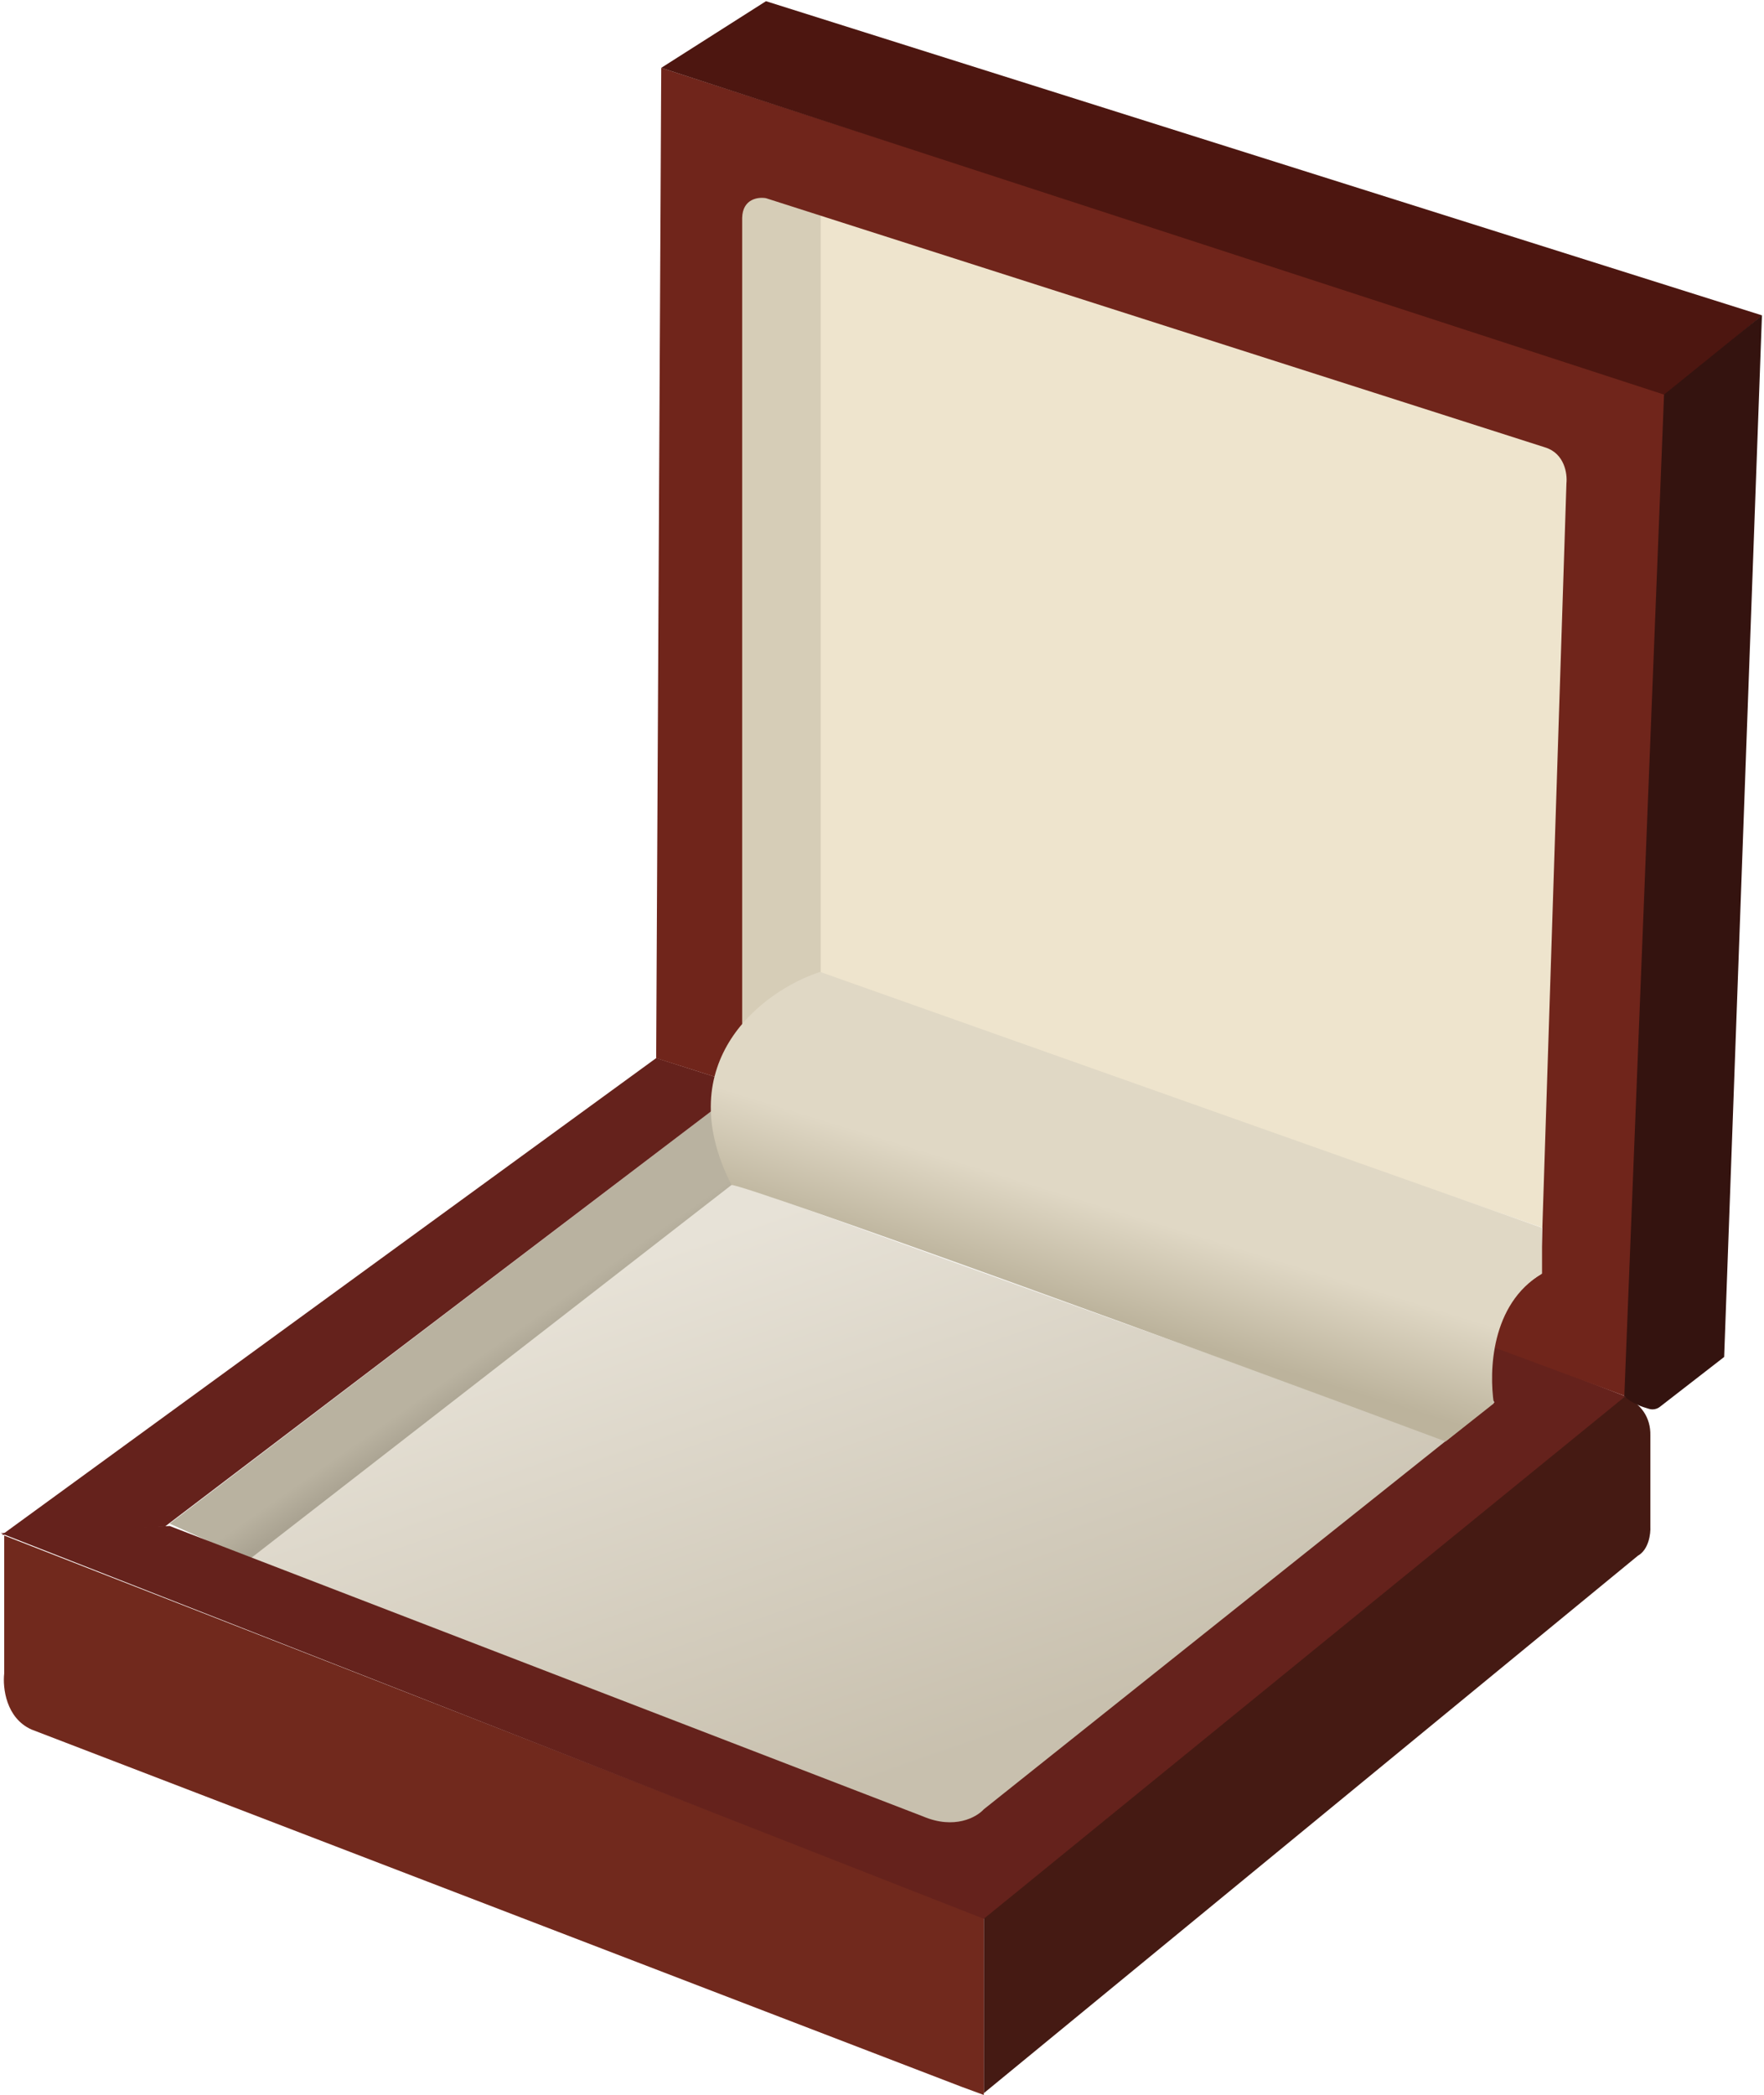
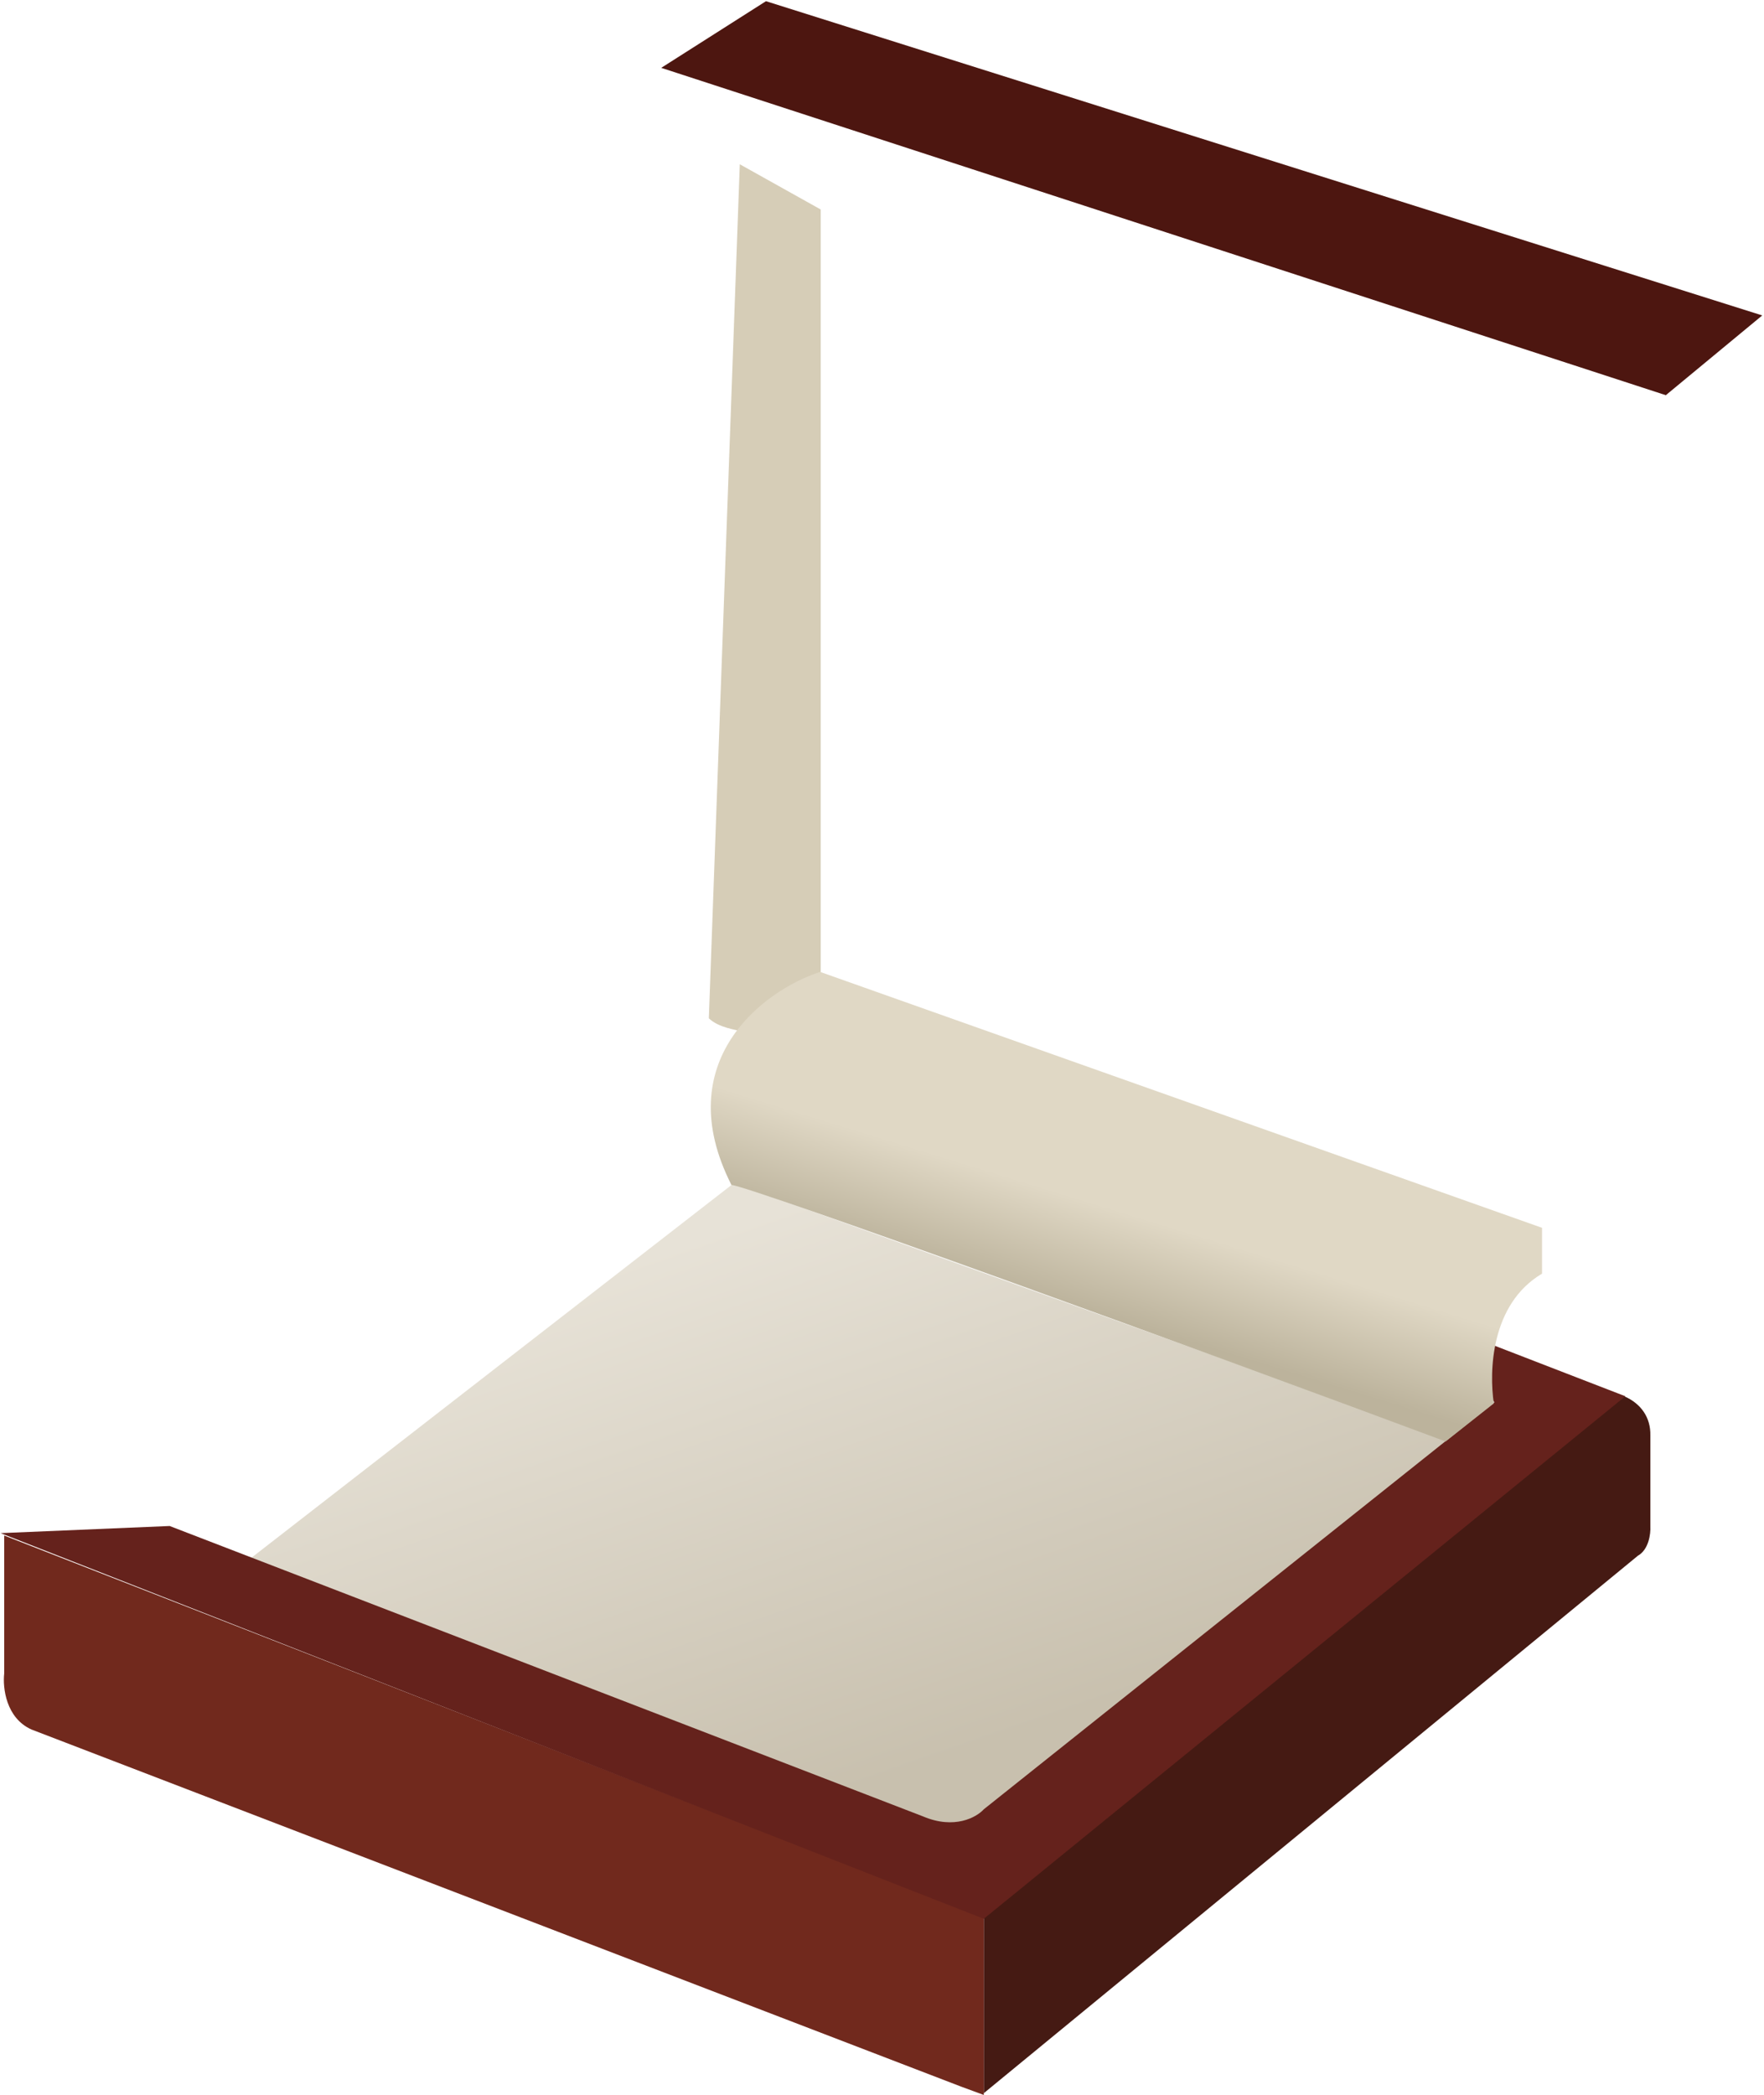
<svg xmlns="http://www.w3.org/2000/svg" fill="none" viewBox="0 0 741 880">
-   <path fill="url(#paint0_linear)" d="M106.761 656L71.261 640L299.636 466.094C298.198 477.812 303.323 489.688 311.761 498L106.761 656Z" />
  <path fill="#451A13" d="M693.261 603C693.461 595.4 689.261 589.5 682.261 586.5L413.261 805.5V879.25L688.011 653.5C692.611 650.9 693.427 644.25 693.261 641.25V603Z" />
  <path fill="#71291D" d="M1.761 703V645L413.261 805.5V880L403.761 876.5L13.261 726.5C2.461 721.7 1.094 708.833 1.761 703Z" />
-   <path fill="#65221C" d="M302.011 452.844L275.667 444.438L0.761 644.75L69.261 641.25L299.636 466.125C299.636 466.125 301.104 455.094 302.011 452.844Z" />
-   <path fill="#EEE4CD" d="M336.761 75L665.761 182L648.761 516L336.761 407.5V75Z" />
  <path fill="url(#paint1_linear)" d="M308.261 497L622.761 610L403.761 783L104.761 655L308.261 497Z" />
  <path fill="#65221C" d="M413.261 806L0.261 644L71.261 641L387.761 763C400.961 768.6 410.261 763.333 413.261 760L627.761 589C622.761 583.688 624.636 570.562 626.511 564.75L682.761 586.5L413.261 806Z" />
  <path fill="#D6CDB7" d="M344.761 88L310.761 69L297.761 427.75C301.961 431.75 309.177 432.531 311.761 433.281C311.761 433.281 315.989 424.369 327.886 417C337.572 411 344.761 411 344.761 411V88Z" />
-   <path fill="#70251B" d="M277.761 28.5L275.636 444.5L289.511 448.875L302.011 452.875C302.011 452.875 304.444 444.533 306.636 440.625C308.25 437.747 311.761 433.25 311.761 433.25V91.5C311.961 83.5 318.511 82.667 321.761 83.25L649.261 188C657.261 190.6 658.427 199.083 658.011 203L647.261 535.25C647.261 535.25 639.251 539.494 633.761 548.25C628.271 557.006 626.261 565.5 626.261 565.5L682.886 586.5L699.761 165L277.761 28.5Z" />
  <path fill="#4D1610" d="M321.761 0.5L277.761 28.5L699.761 166L740.261 132.5L321.761 0.5Z" />
-   <path fill="#34130F" d="M740.136 132.5L699.011 165.75L682.323 586.5C685.496 589.522 689.784 590.974 692.805 591.827C694.345 592.262 696.009 591.919 697.273 590.938L724.261 570L740.136 132.5Z" />
  <path fill="url(#paint2_linear)" d="M307.261 497.75C280.861 445.75 320.844 415.917 344.511 408.25L647.761 515.75V535C626.161 547.8 625.511 576.167 627.511 589.5L607.261 605.5C510.927 569.5 313.661 497.75 307.261 497.75Z" />
  <defs>
    <linearGradient gradientUnits="userSpaceOnUse" y2="571" x2="220.761" y1="561.047" x1="213.761" id="paint0_linear">
      <stop stop-color="#B9B2A0" />
      <stop stop-color="#AAA392" offset="1" />
    </linearGradient>
    <linearGradient gradientUnits="userSpaceOnUse" y2="742" x2="387.761" y1="515" x1="308.761" id="paint1_linear">
      <stop stop-color="#E7E2D7" />
      <stop stop-color="#C8C0AE" offset="1" />
    </linearGradient>
    <linearGradient gradientUnits="userSpaceOnUse" y2="549" x2="451.761" y1="506.875" x1="464.761" id="paint2_linear">
      <stop stop-color="#E0D8C5" />
      <stop stop-color="#BCB39C" offset="1" />
    </linearGradient>
  </defs>
</svg>